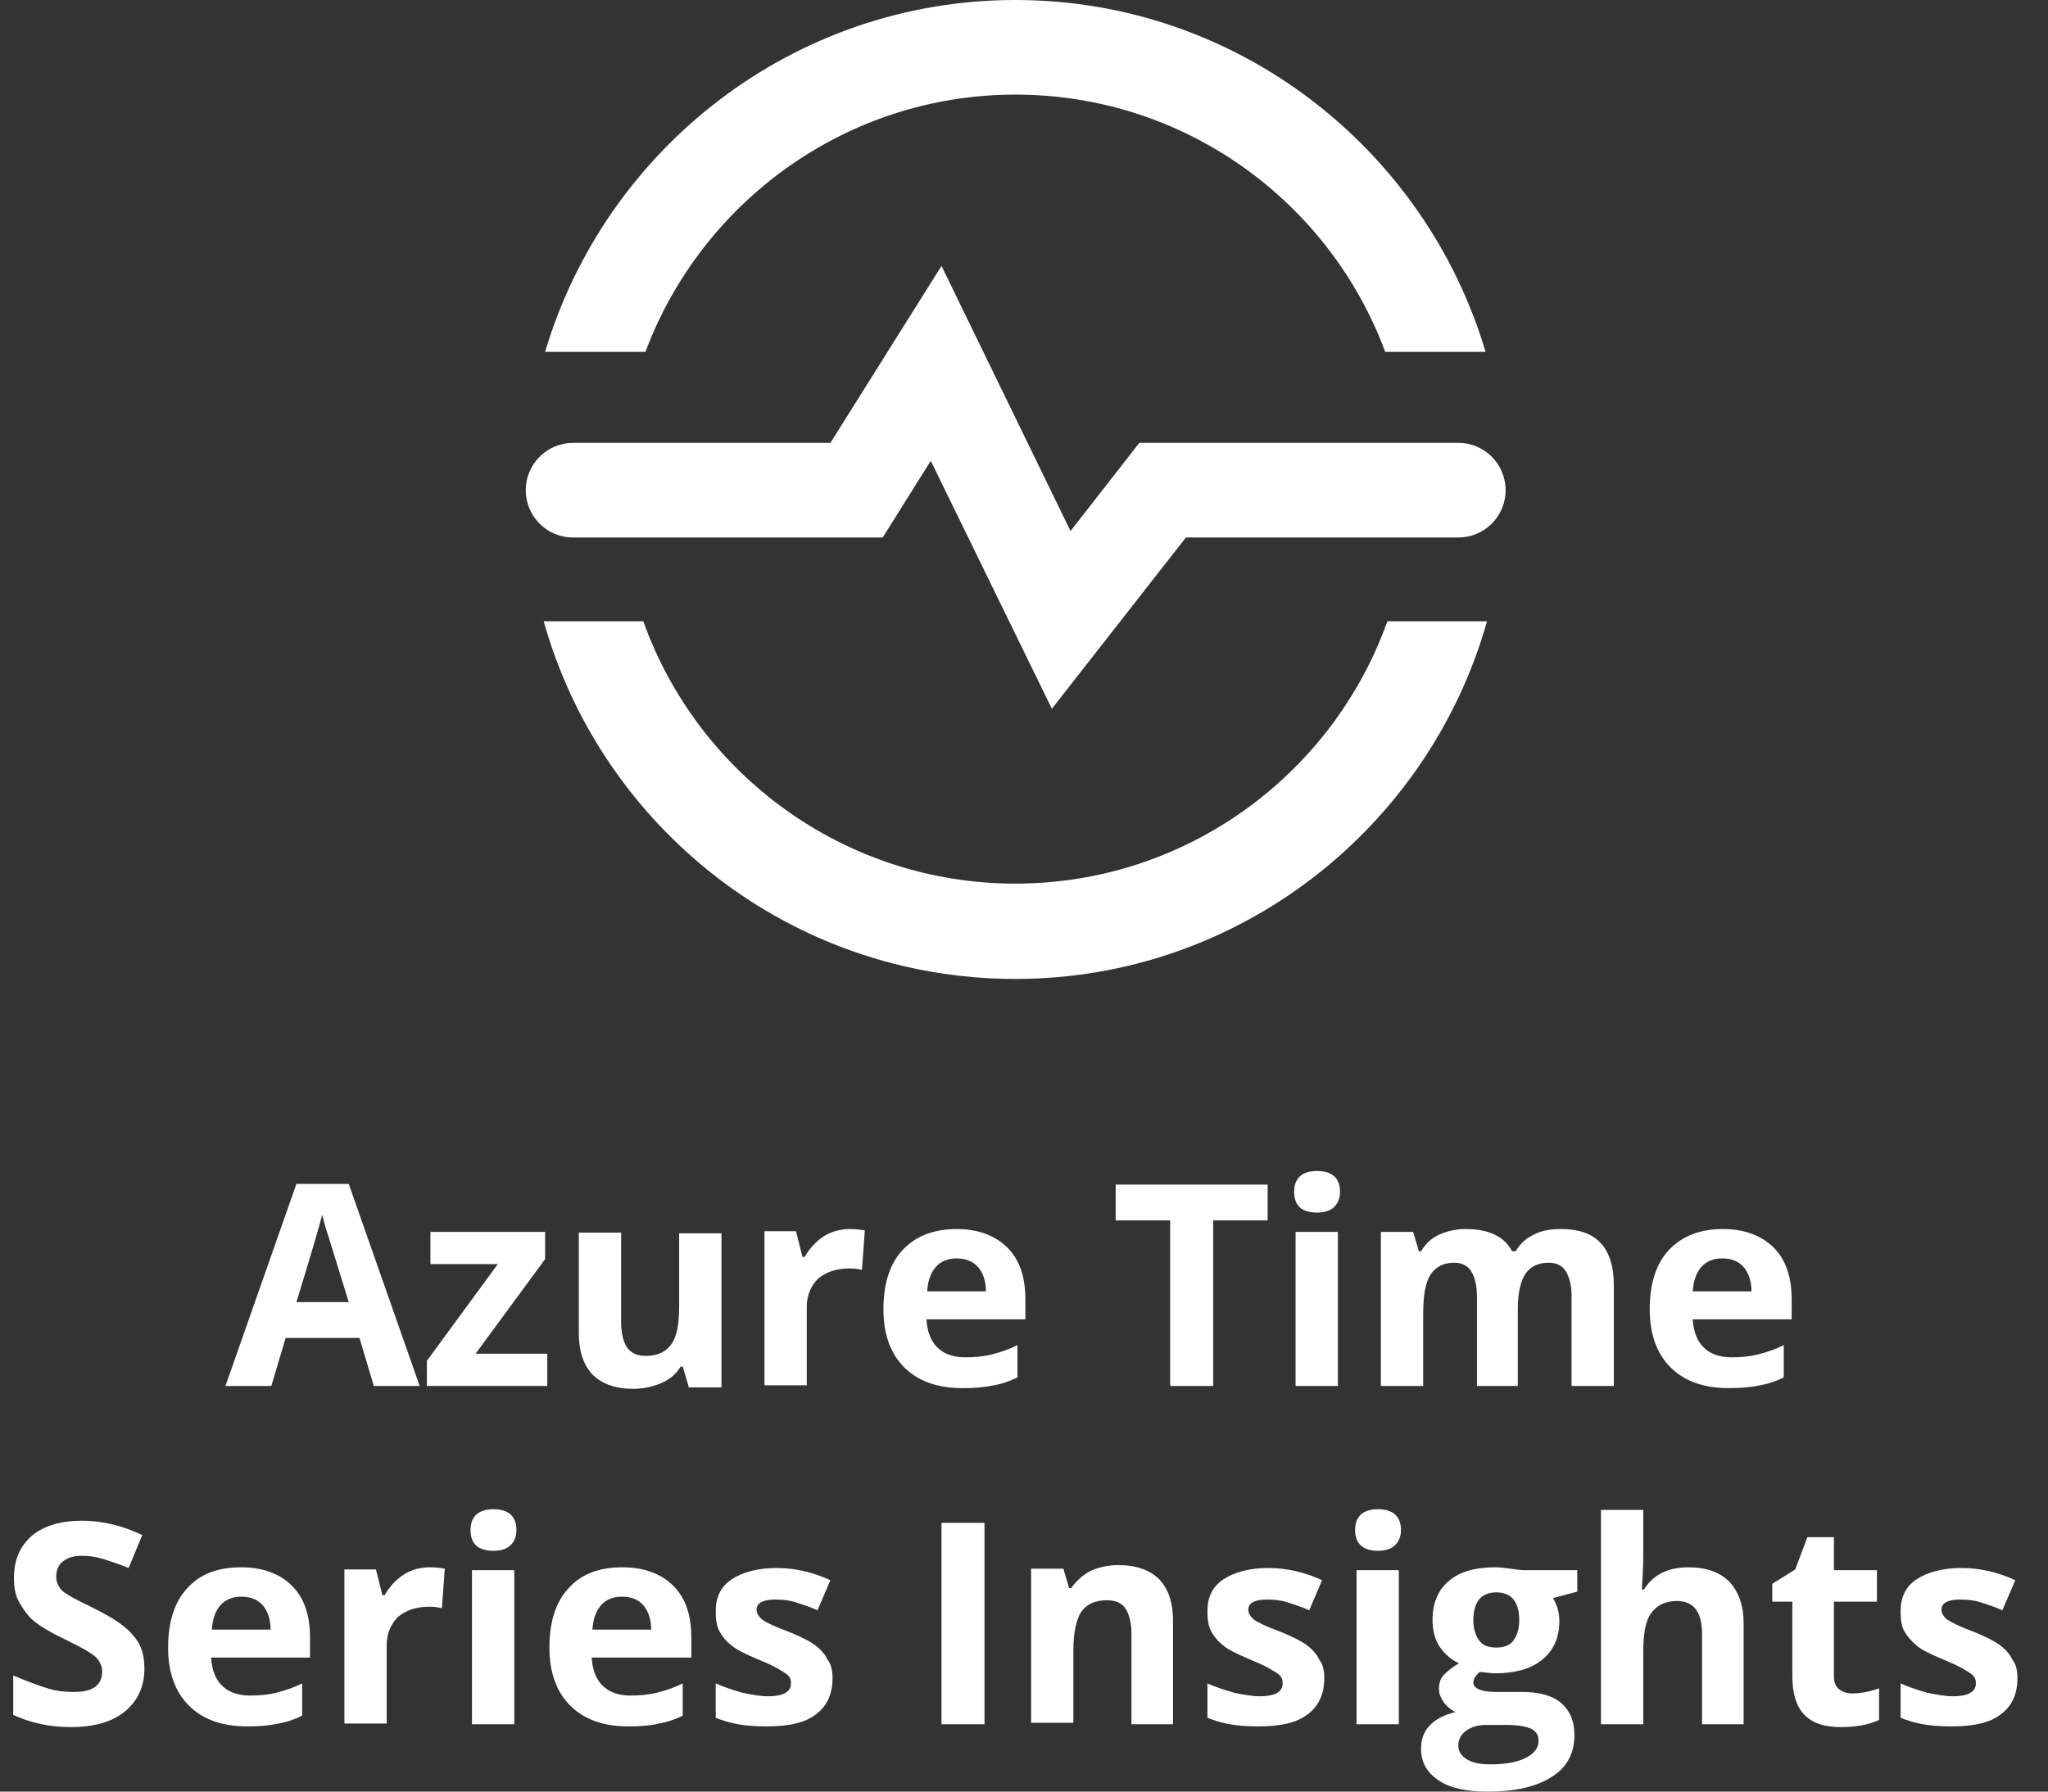
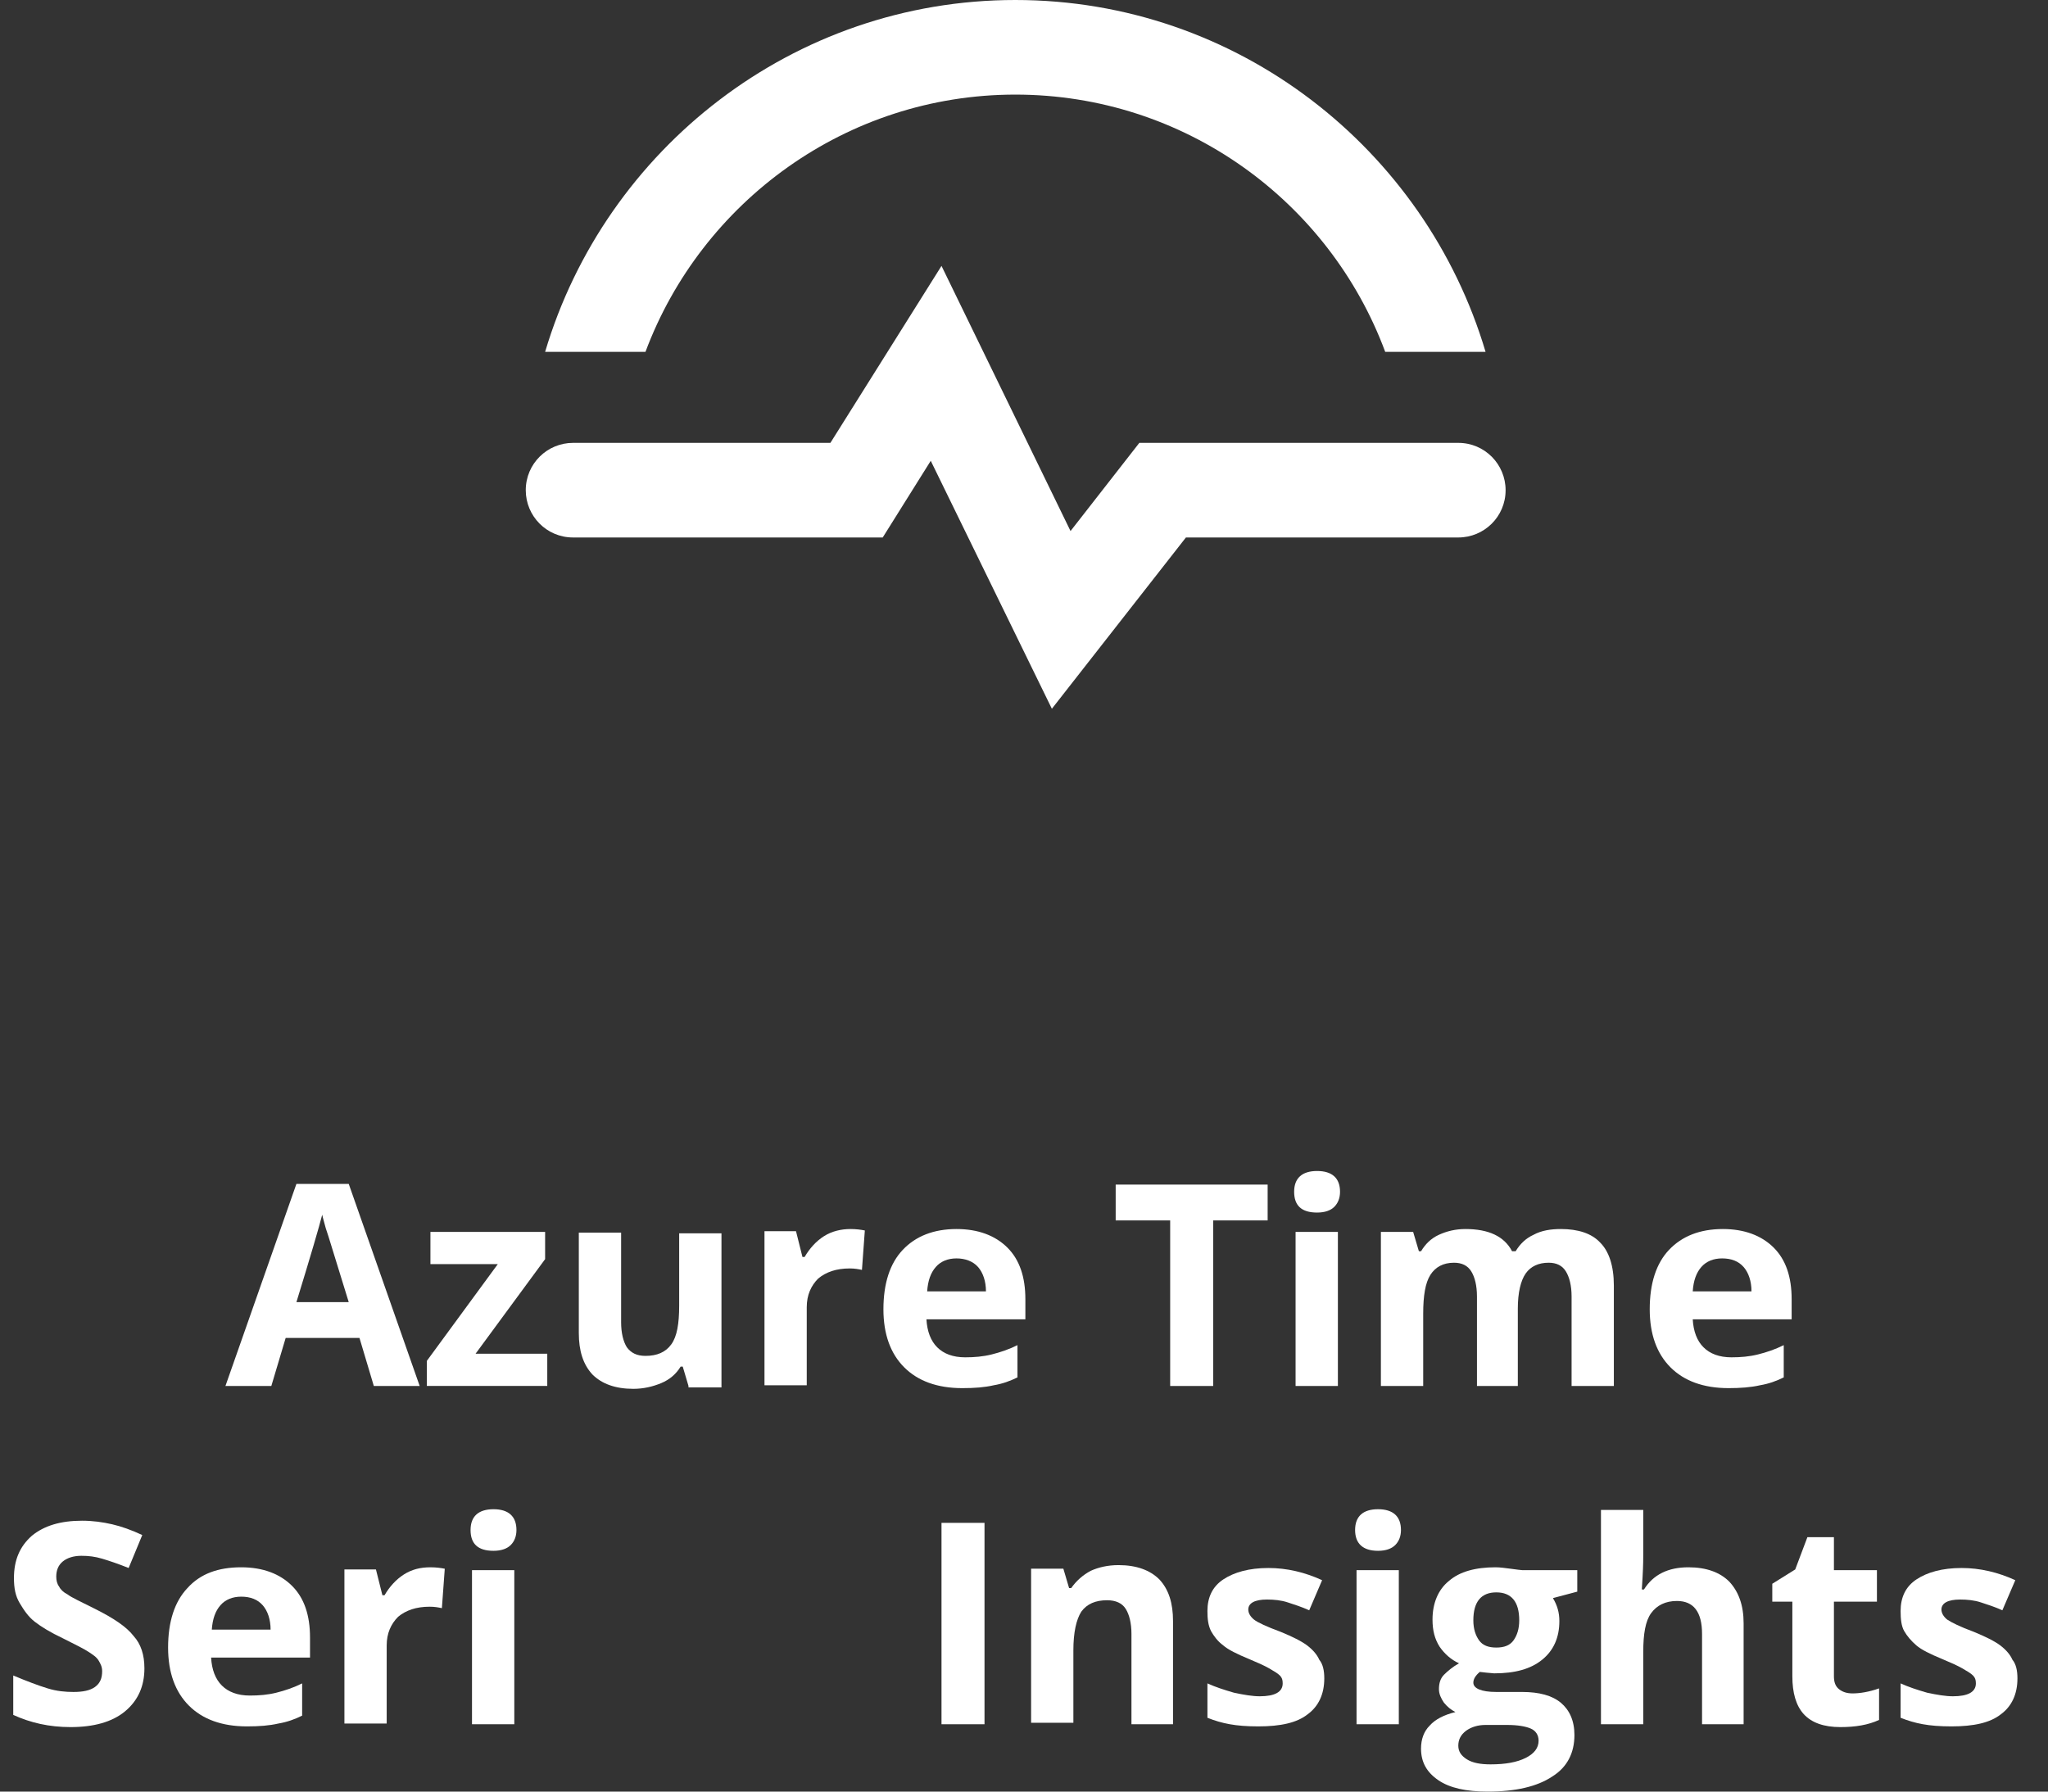
<svg xmlns="http://www.w3.org/2000/svg" width="64" height="56" viewBox="0 0 64 56" fill="none">
  <rect x="0" y="0" width="64" height="56" fill="#333333" stroke="none" />
  <g clip-path="url(#clip0_249_1584)">
    <path d="M32.871 22.154L29.086 14.403L27.585 16.8H17.908C17.079 16.8 16.43 16.128 16.43 15.322C16.43 14.493 17.102 13.843 17.908 13.843H25.95L29.422 8.311L33.454 16.599L35.604 13.843H45.572C46.401 13.843 47.05 14.515 47.05 15.322C47.05 16.151 46.379 16.8 45.572 16.8H37.06L32.871 22.154Z" fill="white" />
    <path d="M20.171 10.998C21.918 6.317 26.443 2.957 31.73 2.957C37.016 2.957 41.541 6.294 43.288 10.998H46.424C44.542 4.659 38.674 0 31.73 0C24.786 0 18.917 4.659 17.035 10.998H20.171Z" fill="white" />
-     <path d="M43.355 19.421C41.653 24.192 37.083 27.619 31.729 27.619C26.376 27.619 21.806 24.192 20.104 19.421H16.99C18.805 25.872 24.718 30.599 31.729 30.599C38.741 30.599 44.654 25.85 46.469 19.421H43.355Z" fill="white" />
    <path d="M11.682 43.322L11.234 41.821H8.927L8.479 43.322H7.045L9.263 37.005H10.898L13.115 43.322H11.682ZM10.898 40.701C10.472 39.334 10.248 38.573 10.181 38.394C10.136 38.215 10.091 38.08 10.069 37.968C9.979 38.327 9.711 39.245 9.263 40.701H10.898Z" fill="white" />
    <path d="M17.147 43.321H13.339V42.537L15.556 39.513H13.451V38.505H17.035V39.357L14.862 42.313H17.102V43.321H17.147Z" fill="white" />
    <path d="M21.515 43.321L21.336 42.717H21.269C21.134 42.941 20.933 43.12 20.664 43.232C20.395 43.344 20.104 43.411 19.79 43.411C19.23 43.411 18.805 43.254 18.514 42.963C18.222 42.649 18.088 42.224 18.088 41.664V38.528H19.41V41.328C19.41 41.664 19.477 41.933 19.589 42.112C19.723 42.291 19.902 42.381 20.171 42.381C20.529 42.381 20.798 42.269 20.977 42.022C21.157 41.776 21.224 41.373 21.224 40.813V38.55H22.546V43.366H21.515V43.321Z" fill="white" />
    <path d="M26.578 38.416C26.757 38.416 26.914 38.438 27.026 38.461L26.936 39.693C26.824 39.67 26.712 39.648 26.555 39.648C26.13 39.648 25.816 39.76 25.57 39.962C25.346 40.186 25.211 40.477 25.211 40.858V43.299H23.89V38.483H24.875L25.077 39.29H25.144C25.301 39.021 25.502 38.797 25.749 38.64C25.995 38.483 26.286 38.416 26.578 38.416Z" fill="white" />
    <path d="M30.071 43.389C29.287 43.389 28.683 43.165 28.257 42.739C27.831 42.314 27.607 41.709 27.607 40.925C27.607 40.118 27.809 39.491 28.212 39.066C28.615 38.64 29.175 38.416 29.892 38.416C30.564 38.416 31.102 38.618 31.483 38.998C31.863 39.379 32.043 39.917 32.043 40.611V41.238H28.951C28.974 41.619 29.086 41.91 29.287 42.112C29.489 42.314 29.78 42.426 30.161 42.426C30.452 42.426 30.721 42.403 30.99 42.336C31.259 42.269 31.527 42.179 31.796 42.045V43.053C31.572 43.165 31.326 43.254 31.057 43.299C30.766 43.366 30.452 43.389 30.071 43.389ZM29.892 39.334C29.623 39.334 29.399 39.424 29.243 39.603C29.086 39.782 28.996 40.029 28.974 40.365H30.811C30.811 40.051 30.721 39.782 30.564 39.603C30.407 39.424 30.161 39.334 29.892 39.334Z" fill="white" />
    <path d="M37.912 43.322H36.568V38.147H34.865V37.027H39.614V38.147H37.912V43.322Z" fill="white" />
    <path d="M40.442 37.251C40.442 36.826 40.689 36.602 41.159 36.602C41.63 36.602 41.876 36.826 41.876 37.251C41.876 37.453 41.809 37.61 41.697 37.722C41.585 37.834 41.406 37.901 41.159 37.901C40.666 37.901 40.442 37.677 40.442 37.251ZM41.809 43.322H40.487V38.506H41.809V43.322Z" fill="white" />
    <path d="M47.477 43.322H46.155V40.522C46.155 40.186 46.088 39.917 45.976 39.738C45.864 39.558 45.684 39.469 45.438 39.469C45.102 39.469 44.856 39.603 44.699 39.85C44.542 40.096 44.475 40.499 44.475 41.059V43.322H43.153V38.506H44.161L44.34 39.11H44.408C44.542 38.886 44.721 38.707 44.968 38.595C45.214 38.483 45.483 38.416 45.797 38.416C46.513 38.416 47.006 38.64 47.252 39.11H47.364C47.499 38.886 47.678 38.707 47.925 38.595C48.171 38.461 48.462 38.416 48.776 38.416C49.313 38.416 49.739 38.55 50.008 38.842C50.276 39.11 50.433 39.558 50.433 40.186V43.322H49.112V40.522C49.112 40.186 49.044 39.917 48.932 39.738C48.821 39.558 48.641 39.469 48.395 39.469C48.081 39.469 47.835 39.581 47.678 39.805C47.521 40.029 47.432 40.41 47.432 40.902V43.322H47.477Z" fill="white" />
    <path d="M54.018 43.389C53.234 43.389 52.629 43.165 52.203 42.739C51.778 42.314 51.554 41.709 51.554 40.925C51.554 40.118 51.755 39.491 52.158 39.066C52.562 38.64 53.122 38.416 53.839 38.416C54.511 38.416 55.048 38.618 55.429 38.998C55.81 39.379 55.989 39.917 55.989 40.611V41.238H52.898C52.92 41.619 53.032 41.91 53.234 42.112C53.435 42.314 53.727 42.426 54.107 42.426C54.398 42.426 54.667 42.403 54.936 42.336C55.205 42.269 55.474 42.179 55.742 42.045V43.053C55.519 43.165 55.272 43.254 55.003 43.299C54.712 43.366 54.376 43.389 54.018 43.389ZM53.816 39.334C53.547 39.334 53.323 39.424 53.166 39.603C53.01 39.782 52.92 40.029 52.898 40.365H54.734C54.734 40.051 54.645 39.782 54.488 39.603C54.331 39.424 54.107 39.334 53.816 39.334Z" fill="white" />
    <path d="M4.513 52.147C4.513 52.707 4.312 53.155 3.908 53.491C3.505 53.827 2.923 53.984 2.206 53.984C1.534 53.984 0.952 53.849 0.414 53.603V52.371C0.84 52.55 1.198 52.685 1.489 52.774C1.78 52.864 2.049 52.886 2.296 52.886C2.587 52.886 2.811 52.842 2.968 52.73C3.124 52.617 3.192 52.461 3.192 52.237C3.192 52.102 3.147 52.013 3.08 51.901C3.012 51.789 2.9 51.721 2.766 51.632C2.632 51.542 2.363 51.408 1.96 51.206C1.579 51.027 1.288 50.848 1.086 50.691C0.884 50.534 0.75 50.333 0.616 50.109C0.481 49.885 0.436 49.638 0.436 49.325C0.436 48.765 0.616 48.339 0.996 48.003C1.377 47.69 1.892 47.533 2.564 47.533C2.9 47.533 3.214 47.578 3.505 47.645C3.796 47.712 4.11 47.824 4.446 47.981L4.02 49.011C3.684 48.877 3.416 48.787 3.192 48.72C2.968 48.653 2.766 48.63 2.542 48.63C2.296 48.63 2.094 48.697 1.96 48.809C1.825 48.922 1.758 49.078 1.758 49.28C1.758 49.392 1.78 49.504 1.848 49.593C1.892 49.683 1.982 49.773 2.116 49.84C2.228 49.929 2.52 50.064 2.968 50.288C3.55 50.579 3.953 50.848 4.177 51.139C4.401 51.386 4.513 51.721 4.513 52.147Z" fill="white" />
    <path d="M7.717 53.962C6.933 53.962 6.328 53.738 5.903 53.312C5.477 52.886 5.253 52.282 5.253 51.498C5.253 50.691 5.455 50.064 5.858 49.638C6.261 49.19 6.821 48.989 7.538 48.989C8.21 48.989 8.747 49.19 9.128 49.571C9.509 49.952 9.688 50.49 9.688 51.184V51.811H6.597C6.619 52.192 6.731 52.483 6.933 52.685C7.135 52.886 7.426 52.998 7.807 52.998C8.098 52.998 8.367 52.976 8.635 52.909C8.904 52.842 9.173 52.752 9.442 52.618V53.626C9.218 53.738 8.971 53.827 8.703 53.872C8.411 53.939 8.098 53.962 7.717 53.962ZM7.538 49.907C7.269 49.907 7.045 49.997 6.888 50.176C6.731 50.355 6.642 50.602 6.619 50.938H8.456C8.456 50.624 8.367 50.355 8.21 50.176C8.053 49.997 7.829 49.907 7.538 49.907Z" fill="white" />
    <path d="M13.451 48.989C13.63 48.989 13.787 49.011 13.899 49.034L13.809 50.266C13.697 50.243 13.585 50.221 13.428 50.221C13.003 50.221 12.689 50.333 12.443 50.534C12.219 50.758 12.084 51.05 12.084 51.43V53.872H10.763V49.056H11.748L11.95 49.862H12.017C12.174 49.594 12.376 49.37 12.622 49.213C12.868 49.056 13.137 48.989 13.451 48.989Z" fill="white" />
    <path d="M14.705 47.824C14.705 47.398 14.951 47.174 15.422 47.174C15.892 47.174 16.139 47.398 16.139 47.824C16.139 48.026 16.072 48.182 15.96 48.294C15.848 48.406 15.668 48.474 15.422 48.474C14.929 48.474 14.705 48.249 14.705 47.824ZM16.072 53.894H14.75V49.078H16.072V53.894Z" fill="white" />
-     <path d="M19.633 53.962C18.849 53.962 18.244 53.738 17.819 53.312C17.393 52.886 17.169 52.282 17.169 51.498C17.169 50.691 17.37 50.064 17.774 49.638C18.177 49.19 18.737 48.989 19.454 48.989C20.126 48.989 20.663 49.19 21.044 49.571C21.425 49.952 21.604 50.49 21.604 51.184V51.811H18.491C18.513 52.192 18.625 52.483 18.826 52.685C19.028 52.886 19.319 52.998 19.7 52.998C19.991 52.998 20.26 52.976 20.529 52.909C20.798 52.842 21.067 52.752 21.335 52.618V53.626C21.111 53.738 20.865 53.827 20.596 53.872C20.327 53.939 19.991 53.962 19.633 53.962ZM19.431 49.907C19.163 49.907 18.939 49.997 18.782 50.176C18.625 50.355 18.535 50.602 18.513 50.938H20.35C20.35 50.624 20.26 50.355 20.103 50.176C19.947 49.997 19.723 49.907 19.431 49.907Z" fill="white" />
-     <path d="M26.017 52.461C26.017 52.954 25.838 53.334 25.502 53.581C25.166 53.85 24.651 53.962 23.957 53.962C23.598 53.962 23.307 53.939 23.061 53.894C22.814 53.85 22.59 53.782 22.366 53.693V52.618C22.613 52.73 22.881 52.819 23.195 52.909C23.509 52.976 23.777 53.021 24.001 53.021C24.472 53.021 24.718 52.886 24.718 52.618C24.718 52.506 24.696 52.438 24.629 52.371C24.561 52.304 24.449 52.237 24.293 52.147C24.136 52.058 23.934 51.968 23.665 51.856C23.285 51.699 23.016 51.565 22.859 51.43C22.68 51.296 22.568 51.139 22.478 50.982C22.389 50.803 22.366 50.602 22.366 50.355C22.366 49.93 22.523 49.594 22.859 49.37C23.195 49.146 23.665 49.011 24.27 49.011C24.853 49.011 25.413 49.146 25.95 49.392L25.547 50.333C25.301 50.221 25.077 50.154 24.875 50.086C24.673 50.019 24.449 49.997 24.225 49.997C23.845 49.997 23.643 50.109 23.643 50.31C23.643 50.422 23.71 50.534 23.822 50.624C23.934 50.714 24.225 50.848 24.651 51.005C25.032 51.162 25.301 51.296 25.48 51.43C25.659 51.565 25.793 51.722 25.861 51.878C25.973 52.013 26.017 52.214 26.017 52.461Z" fill="white" />
    <path d="M29.422 53.895V47.6H30.766V53.895H29.422Z" fill="white" />
    <path d="M36.679 53.894H35.358V51.072C35.358 50.736 35.291 50.467 35.178 50.288C35.066 50.109 34.865 50.019 34.596 50.019C34.238 50.019 33.969 50.131 33.79 50.377C33.633 50.624 33.543 51.027 33.543 51.587V53.849H32.222V49.033H33.23L33.409 49.638H33.476C33.633 49.414 33.834 49.235 34.081 49.101C34.327 48.989 34.618 48.921 34.955 48.921C35.514 48.921 35.94 49.078 36.231 49.369C36.523 49.683 36.657 50.109 36.657 50.669V53.894H36.679Z" fill="white" />
    <path d="M41.384 52.461C41.384 52.954 41.204 53.334 40.868 53.581C40.532 53.85 40.017 53.962 39.323 53.962C38.964 53.962 38.673 53.939 38.427 53.894C38.18 53.85 37.956 53.782 37.732 53.693V52.618C37.979 52.73 38.248 52.819 38.561 52.909C38.875 52.976 39.144 53.021 39.368 53.021C39.838 53.021 40.084 52.886 40.084 52.618C40.084 52.506 40.062 52.438 39.995 52.371C39.928 52.304 39.816 52.237 39.659 52.147C39.502 52.058 39.3 51.968 39.032 51.856C38.651 51.699 38.382 51.565 38.225 51.43C38.046 51.296 37.934 51.139 37.844 50.982C37.755 50.803 37.732 50.602 37.732 50.355C37.732 49.93 37.889 49.594 38.225 49.37C38.561 49.146 39.032 49.011 39.636 49.011C40.219 49.011 40.779 49.146 41.316 49.392L40.913 50.333C40.667 50.221 40.443 50.154 40.241 50.086C40.04 50.019 39.816 49.997 39.592 49.997C39.211 49.997 39.009 50.109 39.009 50.31C39.009 50.422 39.076 50.534 39.188 50.624C39.3 50.714 39.592 50.848 40.017 51.005C40.398 51.162 40.667 51.296 40.846 51.43C41.025 51.565 41.16 51.722 41.227 51.878C41.339 52.013 41.384 52.214 41.384 52.461Z" fill="white" />
    <path d="M42.347 47.824C42.347 47.398 42.593 47.174 43.063 47.174C43.534 47.174 43.78 47.398 43.78 47.824C43.78 48.026 43.713 48.182 43.601 48.294C43.489 48.406 43.31 48.474 43.063 48.474C42.593 48.474 42.347 48.249 42.347 47.824ZM43.713 53.894H42.392V49.078H43.713V53.894Z" fill="white" />
    <path d="M49.29 49.078V49.75L48.529 49.952C48.663 50.176 48.73 50.4 48.73 50.669C48.73 51.184 48.551 51.587 48.193 51.878C47.834 52.17 47.342 52.304 46.692 52.304L46.446 52.282L46.244 52.259C46.11 52.371 46.042 52.483 46.042 52.595C46.042 52.774 46.289 52.886 46.759 52.886H47.566C48.103 52.886 48.506 52.998 48.775 53.222C49.044 53.446 49.201 53.782 49.201 54.23C49.201 54.79 48.977 55.238 48.506 55.53C48.036 55.843 47.364 56 46.49 56C45.818 56 45.303 55.888 44.945 55.642C44.586 55.395 44.407 55.082 44.407 54.656C44.407 54.365 44.497 54.118 44.676 53.939C44.855 53.738 45.124 53.603 45.482 53.514C45.348 53.446 45.236 53.357 45.124 53.222C45.034 53.088 44.967 52.954 44.967 52.797C44.967 52.618 45.012 52.461 45.124 52.349C45.236 52.237 45.393 52.102 45.594 51.99C45.348 51.878 45.146 51.699 44.99 51.475C44.833 51.229 44.766 50.96 44.766 50.624C44.766 50.109 44.945 49.683 45.281 49.414C45.617 49.123 46.11 48.989 46.737 48.989C46.871 48.989 47.028 49.011 47.207 49.034C47.386 49.056 47.521 49.078 47.566 49.078H49.29ZM45.572 54.566C45.572 54.746 45.662 54.88 45.841 54.992C46.02 55.104 46.266 55.149 46.58 55.149C47.05 55.149 47.409 55.082 47.678 54.947C47.946 54.813 48.081 54.634 48.081 54.41C48.081 54.23 47.991 54.096 47.834 54.029C47.678 53.962 47.431 53.917 47.095 53.917H46.423C46.177 53.917 45.975 53.984 45.818 54.096C45.639 54.23 45.572 54.387 45.572 54.566ZM46.042 50.646C46.042 50.915 46.11 51.117 46.222 51.274C46.334 51.43 46.513 51.498 46.759 51.498C47.006 51.498 47.185 51.43 47.297 51.274C47.409 51.117 47.476 50.915 47.476 50.646C47.476 50.064 47.23 49.773 46.759 49.773C46.289 49.773 46.042 50.064 46.042 50.646Z" fill="white" />
    <path d="M54.51 53.894H53.189V51.072C53.189 50.378 52.92 50.042 52.405 50.042C52.046 50.042 51.778 50.176 51.598 50.422C51.419 50.669 51.352 51.072 51.352 51.632V53.894H50.03V47.197H51.352V48.563C51.352 48.675 51.352 48.922 51.33 49.302L51.307 49.683H51.374C51.666 49.213 52.136 48.989 52.763 48.989C53.323 48.989 53.749 49.146 54.04 49.437C54.331 49.75 54.488 50.176 54.488 50.736V53.894H54.51Z" fill="white" />
    <path d="M57.893 52.931C58.117 52.931 58.408 52.886 58.721 52.774V53.76C58.385 53.917 57.982 53.984 57.512 53.984C56.997 53.984 56.616 53.849 56.369 53.581C56.123 53.312 56.011 52.909 56.011 52.394V50.064H55.384V49.504L56.101 49.056L56.481 48.048H57.31V49.078H58.654V50.064H57.31V52.394C57.31 52.573 57.355 52.707 57.467 52.797C57.579 52.886 57.713 52.931 57.893 52.931Z" fill="white" />
    <path d="M63.045 52.461C63.045 52.954 62.866 53.334 62.53 53.581C62.194 53.85 61.678 53.962 60.984 53.962C60.626 53.962 60.334 53.939 60.088 53.894C59.842 53.85 59.618 53.782 59.394 53.693V52.618C59.64 52.73 59.909 52.819 60.222 52.909C60.536 52.976 60.805 53.021 61.029 53.021C61.499 53.021 61.746 52.886 61.746 52.618C61.746 52.506 61.723 52.438 61.656 52.371C61.589 52.304 61.477 52.237 61.32 52.147C61.163 52.058 60.962 51.968 60.693 51.856C60.312 51.699 60.043 51.565 59.886 51.43C59.73 51.296 59.595 51.139 59.506 50.982C59.416 50.826 59.394 50.602 59.394 50.355C59.394 49.93 59.55 49.594 59.886 49.37C60.222 49.146 60.693 49.011 61.298 49.011C61.88 49.011 62.44 49.146 62.978 49.392L62.574 50.333C62.328 50.221 62.104 50.154 61.902 50.086C61.701 50.019 61.477 49.997 61.253 49.997C60.872 49.997 60.67 50.109 60.67 50.31C60.67 50.422 60.738 50.534 60.85 50.624C60.984 50.714 61.253 50.848 61.678 51.005C62.059 51.162 62.328 51.296 62.507 51.43C62.686 51.565 62.821 51.722 62.888 51.878C63 52.013 63.045 52.214 63.045 52.461Z" fill="white" />
  </g>
  <defs>
    <clipPath id="clip0_249_1584">
      <rect width="62.63" height="56" fill="white" transform="translate(0.414)" />
    </clipPath>
  </defs>
</svg>